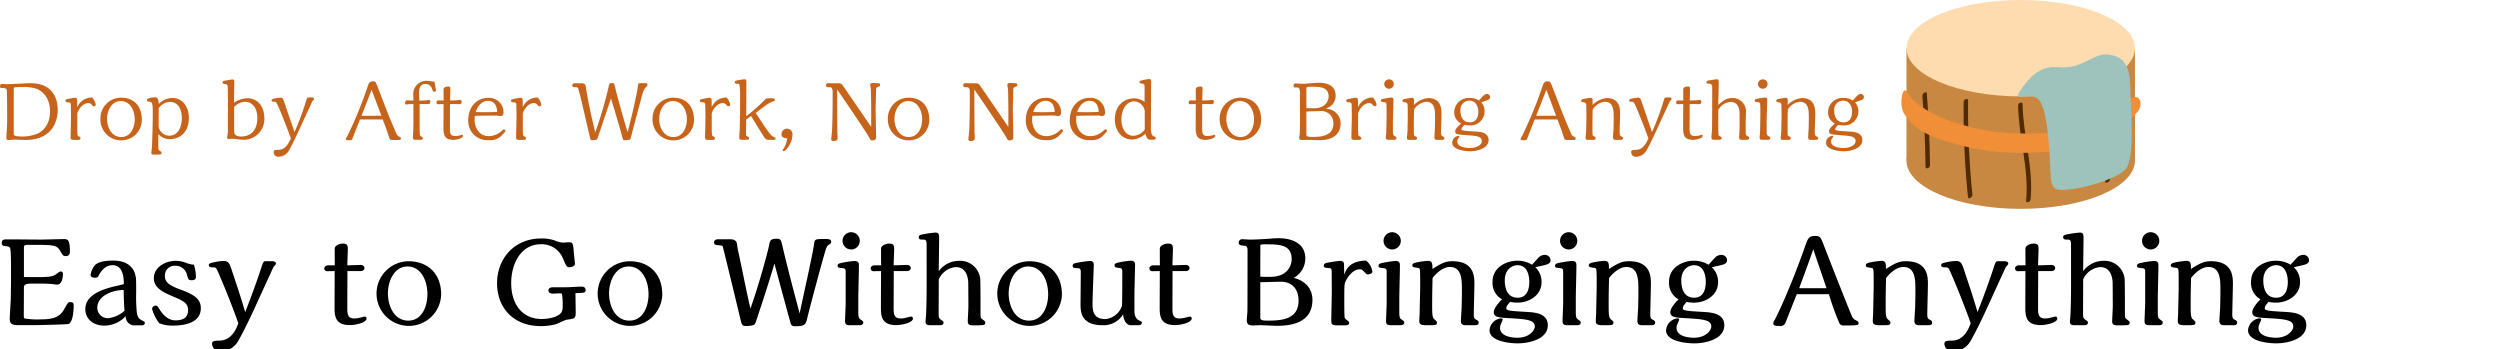
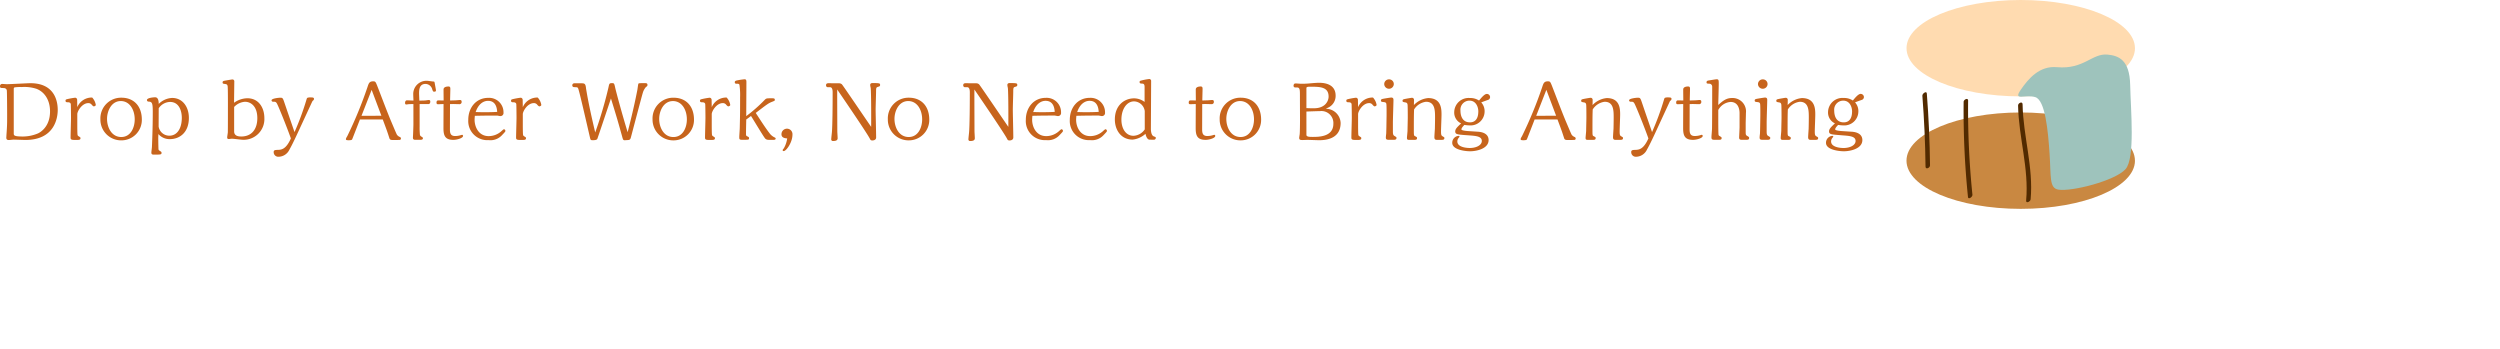
<svg xmlns="http://www.w3.org/2000/svg" width="580" height="81">
  <defs>
    <clipPath id="a">
      <path fill="none" stroke="#707070" d="M-7310-22656h580v81h-580z" data-name="長方形 11014" />
    </clipPath>
    <clipPath id="b">
      <path fill="none" d="M0 0h55.475v48.453H0z" data-name="長方形 4261" />
    </clipPath>
  </defs>
  <g clip-path="url(#a)" data-name="マスクグループ 2124" transform="translate(7310 22656)">
    <g data-name="グループ 36191">
      <path fill="#c7641c" d="M-7308.347-22628.128c0 1.539-.114 2.774-.171 3.724 0 .133-.019.228-.019.342 0 .532.361.551.608.551.152 0 .912-.095 1.083-.095.4 0 2.318.076 2.755.076 6.764 0 7.486-5.13 7.486-6.954 0-2.66-1.178-6.213-6.327-6.213-.779 0-4.617.228-5.491.228-.152 0-.912-.057-1.083-.057a.5.5 0 0 0-.494.57c0 .38.247.38.8.38.494 0 .722.247.779.532.057.247.076 4.959.076 5.586Zm1.539-7.221c0-.209.038-.323.209-.38a9 9 0 0 1 1.634-.076 9.1 9.1 0 0 1 3.4.4c2 .76 3.173 2.736 3.173 5.244 0 3.686-2.375 4.9-2.755 5.092a9.1 9.1 0 0 1-3.534.741c-2.109 0-2.128-.266-2.128-.741Zm14.706 2.47a.49.49 0 0 0-.456-.456 17 17 0 0 0-1.805.323c-.3.076-.437.114-.437.38 0 .342.266.361.57.361.4 0 .57.152.646.38.038.19.057 2.831.057 3.173 0 .741-.1 3.952-.1 4.617 0 .513.19.57 1.235.57.684 0 1.064 0 1.064-.4 0-.209-.076-.228-.4-.437-.247-.152-.266-.247-.285-.38-.057-.3-.057-2.033-.057-2.451v-2.316c0-.684 1.1-2.565 2.565-2.565a.96.96 0 0 1 .817.418c.019.019.3.342.456.342.133 0 .456-.133.456-.342a3.3 3.3 0 0 0-.836-1.71 3.635 3.635 0 0 0-3.458 2.242Zm15.01 4.655c0-3.23-1.919-5.111-4.731-5.111a4.8 4.8 0 0 0-4.883 5 4.81 4.81 0 0 0 4.845 4.9 4.744 4.744 0 0 0 4.769-4.788Zm-1.653-.076c0 1.9-.931 4.085-3.116 4.085-2.3 0-3.306-2.3-3.306-4.2 0-1.824 1.007-4.142 3.192-4.142 2.071.002 3.23 2.035 3.23 4.258Zm5.491 3.4a3.43 3.43 0 0 0 2.627 1.18c2.394 0 4.446-1.615 4.446-4.921 0-2.622-1.5-4.636-3.876-4.636a4.66 4.66 0 0 0-3.116 1.387c-.019-1.254-.4-1.539-.855-1.539-.323 0-1.881.114-1.881.646a.37.37 0 0 0 .4.361c.855 0 .95.494.95 2.413 0 2.679-.076 5.377-.19 8.056 0 .209-.133 1.14-.133 1.33 0 .437.209.494.608.494 1.634 0 1.748-.019 1.748-.418 0-.19-.019-.209-.4-.456-.266-.171-.285-.247-.3-.361-.038-.418-.057-2.47-.057-2.679Zm.076-5.985a3.25 3.25 0 0 1 2.641-1.464c2.09 0 2.717 2.09 2.717 3.686 0 2.413-1.045 4.142-2.888 4.142a2.5 2.5 0 0 1-2.489-2.128Zm17.537-6.23a.43.43 0 0 0-.418-.456c-.152 0-1.786.285-1.938.323-.247.057-.361.152-.361.361 0 .3.133.323.627.38.247.038.494.076.551.57.057.456.057 3.515.057 4.1 0 1.387 0 5.206-.019 6.479 0 .19-.152 1.045-.152 1.216 0 .3.114.4.38.4.114 0 .589-.076.684-.076.418 0 2.185.247 2.546.247a4.806 4.806 0 0 0 5.016-5.054c0-2.337-1.292-4.579-3.933-4.579a5.4 5.4 0 0 0-3.1 1.045Zm-.038 5.928a3.8 3.8 0 0 1 2.508-1.2c1.444 0 2.869 1.121 2.869 3.781 0 2.641-1.349 4.275-3.743 4.275-.665 0-1.634-.133-1.634-1.178Zm11.7-.893c-.38-1.121-.418-1.254-.988-1.254-.266 0-2.033.152-2.033.608a.32.32 0 0 0 .323.323c.532 0 .665 0 .912.4.3.494 2.2 5.168 3.249 8.113-1.121 2.546-2.2 2.622-2.945 2.66-.7.019-1.045.038-1.045.513a1.06 1.06 0 0 0 1.121 1.083 2.83 2.83 0 0 0 2.512-1.615c.779-1.368 1.71-3.4 2.356-4.807l2.945-6.365a1 1 0 0 1 .19-.247.46.46 0 0 0 .228-.4c0-.3-.323-.323-.532-.323a2.6 2.6 0 0 0-.931.057c-.152.057-.19.133-.3.513a63 63 0 0 1-2.755 7.467l-1.655-4.807Zm22.781 3.8c1.026 2.736 1.064 2.869 1.5 4.218.076.266.152.494.589.532.19.019 1.387 0 1.653 0 .114 0 .475 0 .475-.323a.38.38 0 0 0-.228-.361 1.48 1.48 0 0 1-.7-.532c-.114-.152-1.178-2.717-1.387-3.192-.95-2.261-2.318-5.928-3.211-8.208-.342-.836-.4-.988-.912-.988-.912 0-1.045.475-1.349 1.406a95 95 0 0 1-4.655 11.3c-.228.38-.323.551-.323.7 0 .171.057.266.627.266.665 0 .76-.114.817-.209.019-.019 1.5-3.819 1.805-4.617Zm-.319-.869-4.617.019 2.356-6.023Zm7.429 1.881c0 .551-.057 1.957-.076 2.432 0 .057-.038.7-.038.741 0 .38.152.532.551.532h1.064c.4 0 .7-.038.7-.361 0-.171-.038-.19-.4-.418a.7.7 0 0 1-.285-.342 17 17 0 0 1-.076-1.995v-5.17h2.021c.361 0 .456-.3.456-.589 0-.323-.209-.361-.38-.361-.038 0-.741.1-.76.1-.152.019-.912.038-1.406.038 0-.266-.057-1.425-.057-1.672 0-1.007.133-2.2 1.52-2.2a1.676 1.676 0 0 1 1.558 1.349c.133.323.171.456.4.456.437 0 .437-.171.437-.342 0-.1-.19-1.1-.228-1.311-.1-.608-.114-.7-.3-.7-.228 0-1.273-.171-1.5-.171a3.06 3.06 0 0 0-3.24 3.196c0 .285.038 1.178.057 1.387-.247 0-1.292-.057-1.5-.057-.342 0-.456.323-.456.608 0 .19.057.361.3.361.095 0 .494-.076.589-.076.418-.019.57-.019 1.045-.019Zm9.234-4.6 1.5.038a.5.5 0 0 0 .456-.532c0-.323-.133-.437-.4-.437-.152 0-.893.076-1.045.076l-1.235.038c0-.437.057-2.318.057-2.717s-.114-.532-.456-.532-1.121.076-1.121.7v.38c0 .342.019 1.862.019 2.166l-1.216-.019c-.323 0-.437.171-.437.532 0 .285.152.361.361.361.114 0 .893-.038 1.064-.038h.209c0 .893-.019 4.788-.019 5.586 0 1.71.361 2.717 2.3 2.717.817 0 2.242-.4 2.242-.912a.255.255 0 0 0-.209-.266 4 4 0 0 0-.418.114 4.5 4.5 0 0 1-1.2.171c-1.007 0-1.216-.57-1.216-1.539l.019-5.871Zm5.016 2.736c1.672-.038 2.793-.057 5.149-.057.114 0 .608.114.7.114a.708.708 0 0 0 .8-.8 3.34 3.34 0 0 0-3.553-3.42c-2.774 0-4.617 2.242-4.617 5.092a4.422 4.422 0 0 0 4.712 4.712 3.61 3.61 0 0 0 3.059-1.1c.817-.855.836-.893.836-1.045a.374.374 0 0 0-.323-.38c-.152 0-.646.513-.76.589a4.4 4.4 0 0 1-2.812 1.007c-2.261 0-3.249-2.09-3.249-3.8.001-.193.02-.421.058-.915Zm5.187-.912c-.931.057-1.843.076-3.23.076-.57 0-1.52-.038-1.767-.038.874-2.546 2.508-2.6 2.869-2.6 1.919-.006 2.071 1.875 2.128 2.557Zm5.909-2.831a.49.49 0 0 0-.456-.456 17 17 0 0 0-1.805.323c-.3.076-.437.114-.437.38 0 .342.266.361.57.361.4 0 .57.152.646.38.038.19.057 2.831.057 3.173 0 .741-.1 3.952-.1 4.617 0 .513.19.57 1.235.57.684 0 1.064 0 1.064-.4 0-.209-.076-.228-.4-.437-.247-.152-.266-.247-.285-.38-.057-.3-.057-2.033-.057-2.451v-2.32c0-.684 1.1-2.565 2.565-2.565a.96.96 0 0 1 .817.418c.019.019.3.342.456.342.133 0 .456-.133.456-.342a3.3 3.3 0 0 0-.836-1.71 3.635 3.635 0 0 0-3.458 2.242Zm14.706-2.565a5 5 0 0 0-.076-.551c-.114-.551-.342-.684-.874-.684h-1.767a.45.45 0 0 0-.475.456c0 .418.342.437.513.437l.418.019c.38.019.418.171.608.855.418 1.52 1.5 6.232 1.919 8.037l.627 2.717c.152.627.152.684.684.684.3 0 .855-.019 1.026-.285.038-.038 2.2-6.5 3.173-9.4 1.33 4.332 1.482 4.807 2.6 8.835.19.722.247.874.627.855l.627-.038c.456-.019.646-.095.779-.646.133-.494 2.584-9.8 2.755-10.3a3.5 3.5 0 0 1 .722-1.349c.285-.209.361-.247.361-.513 0-.38-.266-.4-.589-.4-1.292 0-1.444 0-1.52.152-.057.1-.19 1.178-.228 1.387-.817 4.237-1.881 8.36-2.261 9.842-1.368-4.484-2.641-9.234-2.869-10.241-.228-1.026-.247-1.14-.7-1.14-.665 0-.684.057-.874.969a96 96 0 0 1-3.078 10.469c-.684-2.85-1.463-6.327-1.919-8.968Zm25.042 7.22c0-3.23-1.919-5.111-4.731-5.111a4.8 4.8 0 0 0-4.883 5 4.81 4.81 0 0 0 4.845 4.9 4.744 4.744 0 0 0 4.769-4.792Zm-1.653-.076c0 1.9-.931 4.085-3.116 4.085-2.3 0-3.306-2.3-3.306-4.2 0-1.824 1.007-4.142 3.192-4.142 2.071-.002 3.23 2.031 3.23 4.254Zm5.738-4.579a.49.49 0 0 0-.456-.456 17 17 0 0 0-1.805.323c-.3.076-.437.114-.437.38 0 .342.266.361.57.361.4 0 .57.152.646.38.038.19.057 2.831.057 3.173 0 .741-.1 3.952-.1 4.617 0 .513.19.57 1.235.57.684 0 1.064 0 1.064-.4 0-.209-.076-.228-.4-.437-.247-.152-.266-.247-.285-.38-.057-.3-.057-2.033-.057-2.451v-2.32c0-.684 1.1-2.565 2.565-2.565a.96.96 0 0 1 .817.418c.019.019.3.342.456.342.133 0 .456-.133.456-.342a3.3 3.3 0 0 0-.836-1.71 3.635 3.635 0 0 0-3.458 2.242Zm14.25 9.326c.4 0 .608-.057.608-.323 0-.133-.019-.133-.494-.38a3.1 3.1 0 0 1-.95-.874c-1.007-1.311-2.147-3.1-3.173-4.674 2.641-2.014 2.945-2.261 3.838-2.6.532-.209.589-.247.589-.418 0-.38-.209-.38-.817-.38-1.064 0-1.178 0-1.539.38a36 36 0 0 1-4.275 3.762c0-1.235.038-6.65.038-7.752 0-.494 0-.8-.437-.8a16 16 0 0 0-1.843.285c-.228.057-.418.152-.418.4a.316.316 0 0 0 .361.342c.4 0 .589 0 .722.228a17 17 0 0 1 .152 2.945c0 3.325 0 3.686-.076 7.03 0 .342-.114 1.843-.114 2.147 0 .494 0 .665.665.665 1.52 0 1.6 0 1.6-.361 0-.247-.057-.266-.437-.456-.266-.133-.266-.247-.266-.627 0-.779.038-2.432.057-3.268.608-.437.76-.551 1.1-.817.532.817 2.926 4.845 3.287 5.225.3.323.665.323 1.178.323Zm3.287-.342a6.2 6.2 0 0 1-.76 2.261c-.038.076-.3.361-.3.437 0 .057.057.247.228.247.646 0 2.052-2.071 2.052-3.781a1.277 1.277 0 1 0-2.546-.133c-.004.684.528.931 1.326.969m9.956-11.875c.589 0 .589.931.589 1.216 0 3.021-.038 7.79-.171 9.234-.019.247-.152 1.368-.152 1.615a.373.373 0 0 0 .4.418c.76 0 1.083-.209 1.083-.646 0-.266-.076-1.406-.076-1.634 0-1.539-.038-8.284-.019-9.671.133.209 6.8 9.918 7.562 11.4.133.266.209.418.57.418.437 0 .893-.171.893-.7 0-1.026-.114-5.548-.114-6.479 0-.665.1-3.572.1-4.161 0-.836.057-.988.4-1.083.418-.133.532-.152.532-.437 0-.38 0-.456-1.767-.456-.456 0-.532.285-.532.456a3.6 3.6 0 0 0 .114.646c.019.038.152 1.6.114 9.063-1.083-1.558-6.5-9.557-6.783-9.861a.96.96 0 0 0-.646-.247c-.133 0-2.242-.019-2.432-.019-.209 0-.608 0-.608.475a.424.424 0 0 0 .437.456Zm23.009 7.543c0-3.23-1.919-5.111-4.731-5.111a4.8 4.8 0 0 0-4.883 5 4.81 4.81 0 0 0 4.845 4.9 4.744 4.744 0 0 0 4.769-4.789m-1.653-.076c0 1.9-.931 4.085-3.116 4.085-2.3 0-3.306-2.3-3.306-4.2 0-1.824 1.007-4.142 3.192-4.142 2.071.001 3.23 2.034 3.23 4.257m10.469-7.467c.589 0 .589.931.589 1.216 0 3.021-.038 7.79-.171 9.234-.019.247-.152 1.368-.152 1.615a.373.373 0 0 0 .4.418c.76 0 1.083-.209 1.083-.646 0-.266-.076-1.406-.076-1.634 0-1.539-.038-8.284-.019-9.671.133.209 6.8 9.918 7.562 11.4.133.266.209.418.57.418.437 0 .893-.171.893-.7 0-1.026-.114-5.548-.114-6.479 0-.665.1-3.572.1-4.161 0-.836.057-.988.4-1.083.418-.133.532-.152.532-.437 0-.38 0-.456-1.767-.456-.456 0-.532.285-.532.456a3.6 3.6 0 0 0 .114.646c.019.038.152 1.6.114 9.063-1.083-1.558-6.5-9.557-6.783-9.861a.96.96 0 0 0-.646-.247c-.133 0-2.242-.019-2.432-.019-.209 0-.608 0-.608.475a.424.424 0 0 0 .437.456Zm15.105 6.631c1.672-.038 2.793-.057 5.149-.057.114 0 .608.114.7.114a.708.708 0 0 0 .8-.8 3.34 3.34 0 0 0-3.553-3.42c-2.774 0-4.617 2.242-4.617 5.092a4.422 4.422 0 0 0 4.712 4.712 3.61 3.61 0 0 0 3.059-1.1c.817-.855.836-.893.836-1.045a.374.374 0 0 0-.323-.38c-.152 0-.646.513-.76.589a4.4 4.4 0 0 1-2.812 1.007c-2.261 0-3.249-2.09-3.249-3.8.001-.19.017-.418.058-.912m5.187-.912c-.931.057-1.843.076-3.23.076-.57 0-1.52-.038-1.767-.038.874-2.546 2.508-2.6 2.869-2.6 1.919-.003 2.071 1.878 2.128 2.56Zm5.016.912c1.672-.038 2.793-.057 5.149-.057.114 0 .608.114.7.114a.708.708 0 0 0 .8-.8 3.34 3.34 0 0 0-3.553-3.42c-2.774 0-4.617 2.242-4.617 5.092a4.422 4.422 0 0 0 4.712 4.712 3.61 3.61 0 0 0 3.059-1.1c.817-.855.836-.893.836-1.045a.374.374 0 0 0-.323-.38c-.152 0-.646.513-.76.589a4.4 4.4 0 0 1-2.812 1.007c-2.261 0-3.249-2.09-3.249-3.8.001-.19.02-.418.058-.912m5.187-.912c-.931.057-1.843.076-3.23.076-.57 0-1.52-.038-1.767-.038.874-2.546 2.508-2.6 2.869-2.6 1.919-.003 2.071 1.878 2.128 2.56Zm12.825 6.46a.42.42 0 0 0 .418-.4c0-.209-.076-.228-.475-.38-.589-.228-.665-1.273-.665-1.729l.057-11.115a.433.433 0 0 0-.456-.456 12.4 12.4 0 0 0-2.071.418.27.27 0 0 0-.152.266c0 .342.19.361.589.38.285.019.57.076.57.76v3.494a4.1 4.1 0 0 0-2.413-.836c-2.318 0-4.484 1.653-4.484 4.9 0 2.413 1.406 4.674 4.142 4.674a5.25 5.25 0 0 0 2.964-1.349c.114.551.4 1.368.969 1.368Zm-2.147-2.394a3.3 3.3 0 0 1-2.622 1.482c-1.767 0-2.793-1.672-2.793-3.743 0-2.489 1.273-4.237 2.926-4.237a2.58 2.58 0 0 1 2.489 2.261Zm14.079-5.89 1.5.038a.5.5 0 0 0 .456-.532c0-.323-.133-.437-.4-.437-.152 0-.893.076-1.045.076l-1.235.038c0-.437.057-2.318.057-2.717s-.114-.532-.456-.532-1.121.076-1.121.7v.38c0 .342.019 1.862.019 2.166l-1.216-.019c-.323 0-.437.171-.437.532 0 .285.152.361.361.361.114 0 .893-.038 1.064-.038h.209c0 .893-.019 4.788-.019 5.586 0 1.71.361 2.717 2.3 2.717.817 0 2.242-.4 2.242-.912a.255.255 0 0 0-.209-.266 4 4 0 0 0-.418.114 4.5 4.5 0 0 1-1.2.171c-1.007 0-1.216-.57-1.216-1.539l.019-5.871Zm12.92 3.648c0-3.23-1.919-5.111-4.731-5.111a4.8 4.8 0 0 0-4.883 5 4.81 4.81 0 0 0 4.845 4.9 4.744 4.744 0 0 0 4.769-4.789m-1.653-.076c0 1.9-.931 4.085-3.116 4.085-2.3 0-3.306-2.3-3.306-4.2 0-1.824 1.007-4.142 3.192-4.142 2.075.001 3.23 2.034 3.23 4.257m9.956-7.41c.7 0 .7.532.7 1.938 0 .836.019 4.826.019 5.738 0 .494-.019 2.717-.076 3.211-.019.076-.114.741-.114.779 0 .456.228.532.76.532.171 0 .988-.038 1.178-.038.361 0 2.2.076 2.622.076 1.007 0 5.054 0 5.054-4.009a3.44 3.44 0 0 0-3.439-3.287c.076-.057.589-.285.7-.342a2.99 2.99 0 0 0 1.577-2.7c0-1.995-1.444-2.983-3.857-2.983-.532 0-1.425.076-1.881.114a20 20 0 0 1-2.2.114c-.209 0-1.159-.076-1.368-.076-.342 0-.456.285-.456.551a.375.375 0 0 0 .342.38Zm3.23 4.826c-.209 0-.608-.019-1.026-.038v-4.56c0-.247 0-.4.855-.4 2.242 0 4.294 0 4.294 2.3 0 .893-.665 2.7-3.4 2.7Zm-1.026.76c.969-.038 2.755-.1 3.173-.1a2.775 2.775 0 0 1 3.078 2.945c0 3.04-3.4 3.04-4.807 3.04-.665 0-1.444 0-1.444-.475Zm11.951-2.755a.49.49 0 0 0-.456-.456 17 17 0 0 0-1.8.323c-.3.076-.437.114-.437.38 0 .342.266.361.57.361.4 0 .57.152.646.38.038.19.057 2.831.057 3.173 0 .741-.1 3.952-.1 4.617 0 .513.19.57 1.235.57.684 0 1.064 0 1.064-.4 0-.209-.076-.228-.4-.437-.247-.152-.266-.247-.285-.38-.057-.3-.057-2.033-.057-2.451v-2.317c0-.684 1.1-2.565 2.565-2.565a.96.96 0 0 1 .817.418c.019.019.3.342.456.342.133 0 .456-.133.456-.342a3.3 3.3 0 0 0-.836-1.71 3.635 3.635 0 0 0-3.461 2.242Zm8.322-3.61a1.08 1.08 0 0 0-1.1-1.1 1.1 1.1 0 0 0-1.121 1.1 1.112 1.112 0 0 0 2.223 0Zm-1.71 9.519c0 .285-.038 1.938-.057 2.052s-.076.627-.076.817c0 .437.19.532.684.532h1.159c.285 0 .627-.038.627-.437 0-.171-.076-.209-.437-.437-.228-.133-.4-.228-.4-1.064v-2.033c0-.836.133-4.636.133-5.244 0-.209 0-.589-.513-.589-.19 0-1.463.209-1.938.3-.228.057-.456.1-.456.38 0 .3.171.323.551.361.323.038.627.057.7.418.076.285.057 2.337.057 2.717Zm6.4-5.89a.467.467 0 0 0-.475-.456c-.152 0-1.425.228-1.672.285-.38.076-.513.152-.513.4 0 .285.133.3.7.4.361.057.456.3.475.646.019.3.038 1.216.038 2.812 0 .494-.057 2.641-.057 3.078 0 .266-.133 1.444-.133 1.672 0 .361.1.475.532.475h.988c.475 0 .817 0 .817-.4 0-.209-.038-.247-.456-.456-.285-.133-.285-.228-.285-1.6 0-2.964.019-3.648.057-4.6a3.82 3.82 0 0 1 2.774-1.786c2.09 0 2.09 2.052 2.09 3.686 0 .836-.019 1.805-.038 2.6-.019.3-.114 1.653-.114 1.919 0 .437.152.627.532.627h1.121c.342 0 .665 0 .665-.418 0-.171-.057-.19-.437-.418-.266-.152-.342-.342-.342-1.121 0-.608.114-3.287.114-3.838 0-1.311 0-3.895-3.1-3.895a5.2 5.2 0 0 0-3.306 1.615Zm13.053 8.284c1.387.114 2.679.228 2.679 1.273 0 1.007-1.311 1.634-2.793 1.634-.912 0-2.888-.228-2.888-1.52a1.28 1.28 0 0 1 .3-.817c.038-.057.209-.247.209-.3 0-.114-.1-.171-.266-.171a1.6 1.6 0 0 0-1.425 1.615c0 1.71 3.325 1.957 4.123 1.957 1.52 0 4.313-.589 4.313-2.6 0-1.159-.912-1.843-2.489-1.938l-2.318-.152c-.285-.019-1.5-.114-1.5-.38 0-.342.4-.741.684-1.045a9 9 0 0 0 1.254.114 3.256 3.256 0 0 0 3.439-3.135 3.02 3.02 0 0 0-.779-2.2c.266-.114 1.1-.418 1.539-.57a.69.69 0 0 0 .513-.7.755.755 0 0 0-.76-.7c-.532 0-1.273.893-1.8 1.539a3.67 3.67 0 0 0-2.147-.589 3.33 3.33 0 0 0-3.61 3.23 2.75 2.75 0 0 0 1.6 2.66c-.912.855-1.368 1.292-1.368 1.862 0 .684.57.7 2.109.836Zm1.862-5.529c0 .836-.209 2.489-1.938 2.489-1.824 0-2.2-1.634-2.2-2.7a2.1 2.1 0 0 1 2.09-2.337c1.462.003 2.055 1.389 2.055 2.548Zm18.373 1.824c1.026 2.736 1.064 2.869 1.5 4.218.076.266.152.494.589.532.19.019 1.387 0 1.653 0 .114 0 .475 0 .475-.323a.38.38 0 0 0-.228-.361 1.48 1.48 0 0 1-.7-.532c-.114-.152-1.178-2.717-1.387-3.192-.95-2.261-2.318-5.928-3.211-8.208-.342-.836-.4-.988-.912-.988-.912 0-1.045.475-1.349 1.406a95 95 0 0 1-4.655 11.3c-.228.38-.323.551-.323.7 0 .171.057.266.627.266.665 0 .76-.114.817-.209.019-.019 1.5-3.819 1.8-4.617Zm-.323-.874-4.617.019 2.356-6.023Zm8.477-3.705a.467.467 0 0 0-.475-.456c-.152 0-1.425.228-1.672.285-.38.076-.513.152-.513.4 0 .285.133.3.7.4.361.057.456.3.475.646.019.3.038 1.216.038 2.812 0 .494-.057 2.641-.057 3.078 0 .266-.133 1.444-.133 1.672 0 .361.1.475.532.475h.988c.475 0 .817 0 .817-.4 0-.209-.038-.247-.456-.456-.285-.133-.285-.228-.285-1.6 0-2.964.019-3.648.057-4.6a3.82 3.82 0 0 1 2.774-1.786c2.09 0 2.09 2.052 2.09 3.686 0 .836-.019 1.805-.038 2.6-.019.3-.114 1.653-.114 1.919 0 .437.152.627.532.627h1.12c.342 0 .665 0 .665-.418 0-.171-.057-.19-.437-.418-.266-.152-.342-.342-.342-1.121 0-.608.114-3.287.114-3.838 0-1.311 0-3.895-3.1-3.895a5.2 5.2 0 0 0-3.3 1.623Zm11.476.779c-.38-1.121-.418-1.254-.988-1.254-.266 0-2.033.152-2.033.608a.32.32 0 0 0 .323.323c.532 0 .665 0 .912.4.3.494 2.2 5.168 3.249 8.113-1.121 2.546-2.2 2.622-2.945 2.66-.7.019-1.045.038-1.045.513a1.06 1.06 0 0 0 1.121 1.083 2.83 2.83 0 0 0 2.51-1.615c.779-1.368 1.71-3.4 2.356-4.807l2.944-6.366a1 1 0 0 1 .19-.247.46.46 0 0 0 .228-.4c0-.3-.323-.323-.532-.323a2.6 2.6 0 0 0-.931.057c-.152.057-.19.133-.3.513a63 63 0 0 1-2.755 7.467l-1.653-4.807Zm11.78.209 1.5.038a.5.5 0 0 0 .456-.532c0-.323-.133-.437-.4-.437-.152 0-.893.076-1.045.076l-1.235.038c0-.437.057-2.318.057-2.717s-.114-.532-.456-.532-1.121.076-1.121.7v.38c0 .342.019 1.862.019 2.166l-1.216-.019c-.323 0-.437.171-.437.532 0 .285.152.361.361.361.114 0 .893-.038 1.064-.038h.209c0 .893-.019 4.788-.019 5.586 0 1.71.361 2.717 2.3 2.717.817 0 2.242-.4 2.242-.912a.255.255 0 0 0-.209-.266 4 4 0 0 0-.418.114 4.5 4.5 0 0 1-1.2.171c-1.007 0-1.216-.57-1.216-1.539l.019-5.871Zm6.061 8.3c.361 0 .608-.057.608-.38 0-.209-.019-.209-.437-.475-.152-.076-.285-.19-.285-.342-.057-.532-.057-3.173-.057-3.268v-2.448a3.53 3.53 0 0 1 2.869-1.865c1.691 0 2.071 1.577 2.071 2.584v3.249c0 .38-.1 2.28-.1 2.432 0 .418.247.513.532.513h1.235c.475 0 .551-.19.551-.418 0-.209-.038-.228-.418-.456-.38-.209-.38-.4-.38-1.007v-1.897c0-.38.057-2.09.057-2.432a3.11 3.11 0 0 0-3.249-3.477c-1.292 0-2.09.627-3.173 1.615.019-.76.114-4.161.114-4.864 0-.855 0-1.1-.475-1.1-.285 0-1.52.228-1.919.285-.114.019-.437.076-.437.4s.133.323.684.342a.666.666 0 0 1 .627.7c0 3.23 0 6.46-.038 9.671 0 .323-.133 1.748-.133 2.033 0 .475.133.608.684.608Zm11.263-12.917a1.08 1.08 0 0 0-1.1-1.1 1.1 1.1 0 0 0-1.121 1.1 1.112 1.112 0 0 0 2.223 0Zm-1.71 9.519c0 .285-.038 1.938-.057 2.052s-.076.627-.076.817c0 .437.19.532.684.532h1.159c.285 0 .627-.038.627-.437 0-.171-.076-.209-.437-.437-.228-.133-.4-.228-.4-1.064v-2.033c0-.836.133-4.636.133-5.244 0-.209 0-.589-.513-.589-.19 0-1.463.209-1.938.3-.228.057-.456.1-.456.38 0 .3.171.323.551.361.323.038.627.057.7.418.076.285.057 2.337.057 2.717Zm6.4-5.89a.467.467 0 0 0-.475-.456c-.152 0-1.425.228-1.672.285-.38.076-.513.152-.513.4 0 .285.133.3.7.4.361.057.456.3.475.646.019.3.038 1.216.038 2.812 0 .494-.057 2.641-.057 3.078 0 .266-.133 1.444-.133 1.672 0 .361.1.475.532.475h.988c.475 0 .817 0 .817-.4 0-.209-.038-.247-.456-.456-.285-.133-.285-.228-.285-1.6 0-2.964.019-3.648.057-4.6a3.82 3.82 0 0 1 2.774-1.786c2.09 0 2.09 2.052 2.09 3.686 0 .836-.019 1.805-.038 2.6-.019.3-.114 1.653-.114 1.919 0 .437.152.627.532.627h1.121c.342 0 .665 0 .665-.418 0-.171-.057-.19-.437-.418-.266-.152-.342-.342-.342-1.121 0-.608.114-3.287.114-3.838 0-1.311 0-3.895-3.1-3.895a5.2 5.2 0 0 0-3.306 1.615Zm13.053 8.284c1.387.114 2.679.228 2.679 1.273 0 1.007-1.311 1.634-2.793 1.634-.912 0-2.888-.228-2.888-1.52a1.28 1.28 0 0 1 .3-.817c.038-.057.209-.247.209-.3 0-.114-.1-.171-.266-.171a1.6 1.6 0 0 0-1.425 1.615c0 1.71 3.325 1.957 4.123 1.957 1.52 0 4.313-.589 4.313-2.6 0-1.159-.912-1.843-2.489-1.938l-2.318-.152c-.285-.019-1.5-.114-1.5-.38 0-.342.4-.741.684-1.045a9 9 0 0 0 1.254.114 3.256 3.256 0 0 0 3.439-3.135 3.02 3.02 0 0 0-.765-2.209c.266-.114 1.1-.418 1.539-.57a.69.69 0 0 0 .513-.7.755.755 0 0 0-.76-.7c-.532 0-1.273.893-1.8 1.539a3.67 3.67 0 0 0-2.147-.589 3.33 3.33 0 0 0-3.61 3.23 2.75 2.75 0 0 0 1.6 2.66c-.912.855-1.368 1.292-1.368 1.862 0 .684.57.7 2.109.836Zm1.862-5.529c0 .836-.209 2.489-1.938 2.489-1.824 0-2.2-1.634-2.2-2.7a2.1 2.1 0 0 1 2.093-2.334c1.463 0 2.052 1.386 2.052 2.545Z" data-name="パス 25556" />
-       <path d="M-7304.45-22598.587c0-.609.406-.609 1.16-.609 5.858 0 6.409 0 7.25 1.392.609 1.044.7 1.218 1.3 1.218a.876.876 0 0 0 .957-.928c0-3.016-.522-3.016-1.508-3.016-.812 0-4.408.116-5.162.116-1.334 0-8.12-.087-8.439-.029a.707.707 0 0 0-.7.783c0 .638.2.667 1.247.812.551.058.7.261.754.7.145.9.145 3.683.145 4.553v3.306c0 .058-.058 3.567-.058 3.8-.029.7-.232 3.8-.232 4.437 0 .551 0 1.479 1.682 1.479h4.243c.609 0 7.4-.145 7.714-.261 1.189-.464 1.189-4.118 1.189-4.234 0-.348 0-.841-.725-.841-.58 0-.58.029-1.479 1.653-1.073 1.972-2.871 2.349-5.423 2.349a17.6 17.6 0 0 1-3.712-.2c-.232-.145-.232-.377-.232-.725l.029-6.554c0-.812 1.16-.812 1.769-.812h1.972a26 26 0 0 1 3.016.116c.145.029.783.116.9.116 1.363 0 1.392-2.175 1.392-2.436 0-.2 0-.609-.493-.609-.261 0-.348.087-.638.29-1.363 1.044-1.479 1.044-7.917.986Zm27.318 18.067c.319 0 .725-.116.725-.551 0-.261-.029-.261-.87-.725-.319-.174-.783-.435-.986-1.74a37 37 0 0 1-.145-4.611c0-2.929 0-3.248-.2-4.089-.261-1.044-1.218-3.306-5.1-3.306-.667 0-3.277 0-4.234 1.044a4.5 4.5 0 0 0-1.044 2.291c0 .522.609.638 1.044.638a.8.8 0 0 0 .754-.348c1.276-2.552 2.813-2.552 3.335-2.552 2.581 0 2.581 3.451 2.581 4.379-.232.087-1.885.464-2.262.551-3.741.9-6.67 2.378-6.67 5.278 0 2.291 1.885 3.8 4.321 3.8a6.7 6.7 0 0 0 5.046-2.2 2.063 2.063 0 0 0 1.769 2.146Zm-3.973-3.393a6.7 6.7 0 0 1-3.886 1.74 2.444 2.444 0 0 1-2.436-2.407c0-2.929 3.741-4.147 6.119-4.147.029 2.059.058 3.278.203 4.814m16.1-10.672a6.6 6.6 0 0 1-1.856-.435 6.3 6.3 0 0 0-2.349-.464c-2.581 0-5.1 1.566-5.1 4.031 0 2.146 1.885 3.161 4.524 4.263 2.349.986 3.422 1.566 3.422 3.1 0 1.624-.957 2.407-2.9 2.407-.841 0-2.32-.2-3.886-2.813-.232-.377-.406-.609-.7-.609a.856.856 0 0 0-.87.783 10 10 0 0 0 1.653 3.306 8.2 8.2 0 0 0 3.335.551c2 0 6.322-.406 6.322-4.031 0-1.769-.957-2.987-4.64-4.292-3.074-1.1-3.683-1.972-3.683-3.1a2.25 2.25 0 0 1 2.373-2.461 2.72 2.72 0 0 1 2.755 2.175c.261.957.348 1.189 1.073 1.189.609 0 .986-.2.986-.754a10.2 10.2 0 0 0-.464-2.846Zm8.671.957c-.435-1.276-.7-1.827-1.8-1.827a11.8 11.8 0 0 0-2.436.348c-.725.174-.986.261-.986.609 0 .377.348.522.638.522.9 0 .928 0 1.218.464.261.464 3.074 7.018 4.988 12.5-.667 1.972-1.914 3.973-4.292 4.031-1.189.029-1.8.029-1.8.754a1.8 1.8 0 0 0 2 1.711 4.63 4.63 0 0 0 4.118-2.465c.551-.957 1.943-3.567 3.654-7.308l4.466-9.744a6 6 0 0 1 .406-.464.57.57 0 0 0 .174-.377c0-.377-.493-.522-.783-.522h-1.711c-.348 0-.522.406-.667.812a189 189 0 0 1-3.973 10.991c-.87-3.016-1.8-5.8-2.233-7.1Zm29.957.522c.348 0 .928-.145.928-.7 0-.464-.406-.725-.9-.725s-2.639.087-3.074.087c0-.58.116-3.132.116-3.654 0-.754 0-1.392-1.1-1.392-.957 0-1.943.522-1.943 1.16 0 1.334 0 2.639.029 3.886h-1.543c-.406 0-.9.232-.9.725a.636.636 0 0 0 .609.638c.029 0 1.653-.029 1.8-.029 0 1.363-.029 7.366-.029 8.584 0 2.175.377 3.944 3.567 3.944 1.363 0 3.857-.58 3.857-1.508 0-.464-.348-.464-.522-.464-.029 0-.87.232-1.044.261a5.2 5.2 0 0 1-1.305.174c-1.595 0-1.595-1.189-1.595-2.523 0-1.363.029-7.25.029-8.468Zm18.729 5.457c0-5.046-3.277-7.743-7.569-7.743a7.5 7.5 0 1 0 7.569 7.743m-3.19-.116c0 2.871-1.276 6.148-4.437 6.148-3.335 0-4.727-3.48-4.727-6.322 0-2.755 1.392-6.235 4.553-6.235 2.987-.005 4.582 3.04 4.611 6.404Zm29.174-1.595c-.232 0-1.1.029-1.1.754 0 .609.667.725 1.044.725.232 0 1.392-.058 1.45-.058.58 0 .638 0 .667.29a15 15 0 0 1 .145 2.61 3.3 3.3 0 0 1-.2 1.334c-.58 1.276-3.132 1.711-4.669 1.711-4.7 0-7.076-3.683-7.076-8.294 0-4.727 2.378-9.048 6.873-9.048a5.31 5.31 0 0 1 5.162 3.364c.754 1.769.841 1.972 1.508 1.972.493 0 1.247-.319 1.247-.725 0-.232-.232-2.378-.261-2.726-.174-2.117-.2-2.349-1.218-2.349-.2 0-1.015.087-1.189.087a4.5 4.5 0 0 1-1.624-.348 8.9 8.9 0 0 0-3.567-.609c-6.177 0-10.208 4.611-10.208 10.411 0 5.394 3.509 9.918 10.208 9.918a13.4 13.4 0 0 0 3.422-.435c.406-.116 2.117-.986 2.494-1.044a13 13 0 0 0 1.6-.29c.522-.29.522-.87.522-1.363 0-.725-.058-3.886-.058-4.524 2.117-.058 2.349-.058 2.349-.754 0-.087 0-.754-.928-.754-.551 0-2.958.145-3.451.145Zm25.317 1.711c0-5.046-3.277-7.743-7.569-7.743a7.5 7.5 0 1 0 7.569 7.743m-3.19-.116c0 2.871-1.276 6.148-4.437 6.148-3.335 0-4.727-3.48-4.727-6.322 0-2.755 1.392-6.235 4.553-6.235 2.987-.005 4.582 3.04 4.611 6.404Zm20.938-9.338a19 19 0 0 1-.406-2.233c-.116-1.015-.957-1.16-1.682-1.16h-2.755c-.406 0-.9.232-.9.7 0 .609.348.638 1.421.725.464.029.551.145.609.319.174.551 2.813 11.484 3.219 13.166l.7 2.929c.493 2.059.493 2.291 1.508 2.291a5.4 5.4 0 0 0 1.8-.261c.29-.2.348-.406.957-2.262l1.213-3.66c.116-.377 1.508-4.611 2.581-8.294.058.2 3.161 11.774 3.741 13.775a.89.89 0 0 0 1.015.754c2.262 0 2.494-.319 2.871-1.914.609-2.581 4.06-15.457 4.408-16.24.261-.522.319-.58.638-.783.29-.174.493-.348.493-.667 0-.638-.841-.638-1.276-.638-2.436 0-2.552 0-2.7 1.218-.348 2.581-2.9 13.775-3.335 16.066-1.448-5.426-2.868-10.82-4.148-16.272-.232-.928-.464-1.073-1.218-1.073-1.421 0-1.537.464-1.74 1.595-.261 1.305-2.175 8.584-4.321 14.616-.928-4.118-1.305-6.061-2-9.4Zm28.072-3.021a2 2 0 1 0-4 0 2 2 0 1 0 4 0m-.348 13.456c0-1.218.145-6.583.145-7.656 0-.551 0-1.131-1.044-1.131a23 23 0 0 0-3.19.493c-.261.058-.725.174-.725.609s.174.464 1.247.58c.638.058.638.377.638 1.015v6.96c0 .7-.145 3.712-.145 4.321 0 .667.261.928 1.131.928h2.146c.493 0 .957-.087.957-.7 0-.174-.232-.348-.638-.638-.319-.2-.522-.377-.522-1.653Zm11.248-6.438c.348 0 .928-.145.928-.7 0-.464-.406-.725-.9-.725s-2.639.087-3.074.087c0-.58.116-3.132.116-3.654 0-.754 0-1.392-1.1-1.392-.957 0-1.943.522-1.943 1.16 0 1.334 0 2.639.029 3.886h-1.537c-.406 0-.9.232-.9.725a.636.636 0 0 0 .609.638c.029 0 1.653-.029 1.8-.029 0 1.363-.029 7.366-.029 8.584 0 2.175.377 3.944 3.567 3.944 1.363 0 3.857-.58 3.857-1.508 0-.464-.348-.464-.522-.464-.029 0-.87.232-1.044.261a5.2 5.2 0 0 1-1.305.174c-1.6 0-1.6-1.189-1.6-2.523 0-1.363.029-7.25.029-8.468Zm4.611 2.581c0 2.233-.029 5.452-.145 7.656 0 .232-.116 1.247-.116 1.479 0 .783.522.841 1.247.841h2c.348 0 .928-.029.928-.609 0-.261-.029-.261-.667-.725-.435-.319-.435-.435-.464-1.363 0-.087.029-7.25.029-7.946a4.77 4.77 0 0 1 3.944-2.842c2.233 0 2.9 2.03 2.9 3.915l.029 5.1c0 .551-.145 3.045-.145 3.538 0 .841.464.957 1.189.957a21 21 0 0 0 2.32-.058c.2-.029.551-.087.551-.551 0-.29-.087-.348-.7-.812-.348-.232-.406-.29-.406-1.45v-2.9c0-1.8-.029-4.669-.058-4.959a4.687 4.687 0 0 0-5.017-4.234 5.83 5.83 0 0 0-4.611 2.407c0-1.189.087-6.5.087-7.569 0-.87 0-1.392-.87-1.392a24.5 24.5 0 0 0-3.161.464c-.29.058-.7.174-.7.58 0 .58.493.58.812.58.725 0 1.015 0 1.015 1.189Zm31.382 2.876c0-5.046-3.277-7.743-7.569-7.743a7.5 7.5 0 1 0 7.569 7.743m-3.19-.116c0 2.871-1.276 6.148-4.437 6.148-3.335 0-4.727-3.48-4.727-6.322 0-2.755 1.392-6.235 4.553-6.235 2.987-.005 4.582 3.04 4.608 6.404Zm20.938 7.216c.406 0 .812-.174.812-.609 0-.2-.145-.261-.638-.493-1.1-.522-1.1-1.74-1.1-2.552v-3.422c0-1.073.145-5.858.145-6.844 0-.435 0-1.044-.986-1.044a20 20 0 0 0-3.074.464c-.464.116-.7.29-.7.609 0 .493.464.551 1.189.609.609.058.609.464.609.957 0 .783 0 7.685-.087 7.888a4.56 4.56 0 0 1-3.828 3.016c-2.987 0-2.987-2.233-2.987-3.712 0-1.392.29-8.41.29-8.787s0-.986-.9-.986a29 29 0 0 0-3.509.522c-.2.087-.493.261-.493.551 0 .551.232.551 1.247.609.551.029.638.377.638.957 0 1.189-.058 6.293-.058 7.366 0 1.624 0 4.9 5.1 4.9a5.34 5.34 0 0 0 4.785-2.523c.087 1.537.9 2.523 1.74 2.523Zm10.933-12.557c.348 0 .928-.145.928-.7 0-.464-.406-.725-.9-.725s-2.639.087-3.074.087c0-.58.116-3.132.116-3.654 0-.754 0-1.392-1.1-1.392-.957 0-1.943.522-1.943 1.16 0 1.334 0 2.639.029 3.886h-1.537c-.406 0-.9.232-.9.725a.636.636 0 0 0 .609.638c.029 0 1.653-.029 1.8-.029 0 1.363-.029 7.366-.029 8.584 0 2.175.377 3.944 3.567 3.944 1.363 0 3.857-.58 3.857-1.508 0-.464-.348-.464-.522-.464-.029 0-.87.232-1.044.261a5.2 5.2 0 0 1-1.3.174c-1.6 0-1.6-1.189-1.6-2.523 0-1.363.029-7.25.029-8.468Zm25.114 1.566a5.12 5.12 0 0 0 2.668-4.524c0-3.654-3.393-4.669-6.148-4.669a16 16 0 0 0-1.8.087c-.667.058-3.306.232-4.959.232-.261 0-1.421-.087-1.653-.087a.82.82 0 0 0-.9.725c0 .667.464.725 1.334.783.725.058.725.638.725 1.189 0 2.349 0 13.05-.029 13.92 0 .348-.145 1.885-.145 2.2 0 1.073.667 1.189 1.508 1.189.232 0 1.363-.058 1.6-.058.609 0 3.335.145 3.886.145 3.6 0 8.236-.841 8.236-6.032-.002-.866-.147-3.969-4.323-5.1m-6.525-.232a8 8 0 0 1-1.247-.058c0-.348 0-7.308.029-7.366a3.2 3.2 0 0 1 1.189-.116c3.161 0 6.061 0 6.061 3.48 0 1.392-.957 4.06-4.93 4.06Zm-1.247 1.247c.754 0 4.031-.116 4.7-.116 3.19 0 4.176 2.291 4.176 4.408 0 4.611-4.524 4.611-7.337 4.611-.551 0-1.537 0-1.537-.609Zm19.43-4.234c0-.522-.493-.725-.928-.725a32 32 0 0 0-3.19.493c-.319.087-.58.261-.58.638 0 .464.406.493 1.276.551.464.029.551.377.551.667 0 .029.029 3.538.029 4.727 0 1.015-.116 5.684-.116 6.757 0 .841.116 1.131 1.421 1.131h1.711c.377 0 1.015-.029 1.015-.609 0-.232-.116-.29-.638-.7a.86.86 0 0 1-.435-.7c-.058-.928-.058-2.552-.058-3.219 0-4.2 0-4.379.348-5.075.638-1.334 1.885-2.7 3.248-2.7a.95.95 0 0 1 .783.348c.725.754.812.841 1.1.841.174 0 1.044-.174 1.044-.638a4.07 4.07 0 0 0-1.479-2.581c-4.089.116-4.756 2.378-5.046 3.335-.027-.772-.056-2.048-.056-2.541m13.166-5.365a2 2 0 1 0-4 0 2 2 0 1 0 4 0m-.348 13.456c0-1.218.145-6.583.145-7.656 0-.551 0-1.131-1.044-1.131a23 23 0 0 0-3.19.493c-.261.058-.725.174-.725.609s.174.464 1.247.58c.638.058.638.377.638 1.015v6.96c0 .7-.145 3.712-.145 4.321 0 .667.261.928 1.131.928h2.146c.493 0 .957-.087.957-.7 0-.174-.232-.348-.638-.638-.319-.2-.522-.377-.522-1.653Zm17.313 6.119c.609 0 1.1-.029 1.1-.609 0-.29-.145-.464-.551-.667-.522-.261-.58-.522-.58-1.276 0-1.1.145-6 .145-6.989 0-1.74-.058-5.307-5.1-5.307-1.682 0-2.552.493-4.64 1.8 0-1.218 0-1.885-1.044-1.885a17.4 17.4 0 0 0-2.929.435c-.464.116-.7.319-.7.58 0 .435.319.493 1.276.609.232.029.464.116.493.58.087.783.058 3.1.058 3.915 0 .928-.116 5.075-.116 5.916 0 .29-.087 1.595-.087 1.856 0 .638.087 1.044 1.653 1.044 2.2 0 2.436 0 2.436-.638 0-.2-.029-.232-.609-.754-.493-.406-.493-1.45-.493-3.335 0-2.871.058-4.524.087-6.206.783-1.073 2.407-2.581 4-2.581 2.813 0 2.813 2.958 2.813 5.539 0 1.363-.029 2.407-.058 3.857-.029.493-.174 2.668-.174 3.132 0 .928.609.986 1.334.986Zm14.935-15.631-1.45 1.595a6.5 6.5 0 0 0-3.48-.928c-2.175 0-5.684 1.334-5.684 4.872a4.32 4.32 0 0 0 2.202 4.092c-.638.609-1.914 2-1.914 2.987 0 1.16 1.247 1.247 3.335 1.363 4.06.232 6.177.348 6.177 1.943 0 .9-1.276 2.61-4.031 2.61-.725 0-4.031-.116-4.031-2.291 0-.377.029-.493.464-1.508a1 1 0 0 0 .145-.435c0-.174-.145-.261-.406-.261a3 3 0 0 0-2.639 2.752c0 2.7 5.017 3.045 6.5 3.045 2.755 0 7.018-.986 7.018-4.2 0-2.813-3.074-2.987-5.017-3.1-3.1-.174-4.06-.261-4.437-.522-.145-.087-.174-.145-.174-.261 0-.493.174-.7.87-1.537a7.5 7.5 0 0 0 1.769.174c2.61 0 5.539-1.682 5.539-4.727a4.56 4.56 0 0 0-1.45-3.48c.406-.116 2.262-.493 2.639-.638.435-.145.9-.406.9-.986a1.286 1.286 0 0 0-1.363-1.247 2.05 2.05 0 0 0-1.482.688m-2.088 5.568c0 1.247-.29 3.683-2.7 3.683-2.465 0-2.987-2.262-2.987-4.031 0-2.523 1.653-3.509 2.987-3.509 2.584 0 2.7 3.132 2.7 3.857m11.136-9.512a2 2 0 1 0-4 0 2 2 0 1 0 4 0m-.348 13.456c0-1.218.145-6.583.145-7.656 0-.551 0-1.131-1.044-1.131a23 23 0 0 0-3.19.493c-.261.058-.725.174-.725.609s.174.464 1.247.58c.638.058.638.377.638 1.015v6.96c0 .7-.145 3.712-.145 4.321 0 .667.261.928 1.131.928h2.146c.493 0 .957-.087.957-.7 0-.174-.232-.348-.638-.638-.319-.2-.522-.377-.522-1.653Zm17.313 6.119c.609 0 1.1-.029 1.1-.609 0-.29-.145-.464-.551-.667-.522-.261-.58-.522-.58-1.276 0-1.1.145-6 .145-6.989 0-1.74-.058-5.307-5.1-5.307-1.682 0-2.552.493-4.64 1.8 0-1.218 0-1.885-1.044-1.885a17.4 17.4 0 0 0-2.929.435c-.464.116-.7.319-.7.58 0 .435.319.493 1.276.609.232.029.464.116.493.58.087.783.058 3.1.058 3.915 0 .928-.116 5.075-.116 5.916 0 .29-.087 1.595-.087 1.856 0 .638.087 1.044 1.653 1.044 2.2 0 2.436 0 2.436-.638 0-.2-.029-.232-.609-.754-.493-.406-.493-1.45-.493-3.335 0-2.871.058-4.524.087-6.206.783-1.073 2.407-2.581 4-2.581 2.813 0 2.813 2.958 2.813 5.539 0 1.363-.029 2.407-.058 3.857-.029.493-.174 2.668-.174 3.132 0 .928.609.986 1.334.986Zm14.935-15.631-1.45 1.595a6.5 6.5 0 0 0-3.48-.928c-2.175 0-5.684 1.334-5.684 4.872a4.32 4.32 0 0 0 2.204 4.092c-.638.609-1.914 2-1.914 2.987 0 1.16 1.247 1.247 3.335 1.363 4.06.232 6.177.348 6.177 1.943 0 .9-1.276 2.61-4.031 2.61-.725 0-4.031-.116-4.031-2.291 0-.377.029-.493.464-1.508a1 1 0 0 0 .145-.435c0-.174-.145-.261-.406-.261a3 3 0 0 0-2.639 2.755c0 2.7 5.017 3.045 6.5 3.045 2.755 0 7.018-.986 7.018-4.2 0-2.813-3.074-2.987-5.017-3.1-3.1-.174-4.06-.261-4.437-.522-.145-.087-.174-.145-.174-.261 0-.493.174-.7.87-1.537a7.5 7.5 0 0 0 1.769.174c2.61 0 5.539-1.682 5.539-4.727a4.56 4.56 0 0 0-1.45-3.48c.406-.116 2.262-.493 2.639-.638.435-.145.9-.406.9-.986a1.286 1.286 0 0 0-1.363-1.247 2.05 2.05 0 0 0-1.484.685m-2.088 5.568c0 1.247-.29 3.683-2.7 3.683-2.465 0-2.987-2.262-2.987-4.031 0-2.523 1.653-3.509 2.987-3.509 2.584 0 2.7 3.132 2.7 3.857m28.565 2.871a60 60 0 0 0 2.494 6.873 1.22 1.22 0 0 0 1.044.377c3.016 0 3.335-.029 3.335-.58 0-.348-.261-.464-.783-.7a1.98 1.98 0 0 1-.812-1.015c-.2-.406-3.451-8.526-6.525-16.472-.609-1.566-.725-2-1.885-2-1.566 0-1.74.551-2.378 2.349a181 181 0 0 1-4.176 10.817c-1.537 3.683-2.755 6.061-2.9 6.322a1.46 1.46 0 0 0-.319.841c0 .551.812.551 1.45.551a1.244 1.244 0 0 0 1.45-.957c.725-1.769 1.827-4.64 2.552-6.409Zm-6.9-1.392c.957-2.61 1.45-3.886 3.277-9.019.464 1.421 2.639 7.743 3.074 9.019Zm29.752 8.584c.609 0 1.1-.029 1.1-.609 0-.29-.145-.464-.551-.667-.522-.261-.58-.522-.58-1.276 0-1.1.145-6 .145-6.989 0-1.74-.058-5.307-5.1-5.307-1.682 0-2.552.493-4.64 1.8 0-1.218 0-1.885-1.044-1.885a17.4 17.4 0 0 0-2.929.435c-.464.116-.7.319-.7.58 0 .435.319.493 1.276.609.232.029.464.116.493.58.087.783.058 3.1.058 3.915 0 .928-.116 5.075-.116 5.916 0 .29-.087 1.595-.087 1.856 0 .638.087 1.044 1.653 1.044 2.2 0 2.436 0 2.436-.638 0-.2-.029-.232-.609-.754-.493-.406-.493-1.45-.493-3.335 0-2.871.058-4.524.087-6.206.783-1.073 2.407-2.581 4-2.581 2.813 0 2.813 2.958 2.813 5.539 0 1.363-.029 2.407-.058 3.857-.029.493-.174 2.668-.174 3.132 0 .928.609.986 1.334.986Zm8.41-13.079c-.435-1.276-.7-1.827-1.8-1.827a11.8 11.8 0 0 0-2.436.348c-.725.174-.986.261-.986.609 0 .377.348.522.638.522.9 0 .928 0 1.218.464.261.464 3.074 7.018 4.988 12.5-.667 1.972-1.914 3.973-4.292 4.031-1.189.029-1.8.029-1.8.754a1.8 1.8 0 0 0 2 1.711 4.63 4.63 0 0 0 4.118-2.465c.551-.957 1.943-3.567 3.654-7.308l4.466-9.744a6 6 0 0 1 .406-.464.57.57 0 0 0 .174-.377c0-.377-.493-.522-.783-.522h-1.711c-.348 0-.522.406-.667.812a189 189 0 0 1-3.973 10.991c-.87-3.016-1.8-5.8-2.233-7.1Zm20.3.522c.348 0 .928-.145.928-.7 0-.464-.406-.725-.9-.725s-2.639.087-3.074.087c0-.58.116-3.132.116-3.654 0-.754 0-1.392-1.1-1.392-.957 0-1.943.522-1.943 1.16 0 1.334 0 2.639.029 3.886h-1.537c-.406 0-.9.232-.9.725a.636.636 0 0 0 .609.638c.029 0 1.653-.029 1.8-.029 0 1.363-.029 7.366-.029 8.584 0 2.175.377 3.944 3.567 3.944 1.363 0 3.857-.58 3.857-1.508 0-.464-.348-.464-.522-.464-.029 0-.87.232-1.044.261a5.2 5.2 0 0 1-1.3.174c-1.6 0-1.6-1.189-1.6-2.523 0-1.363.029-7.25.029-8.468Zm4.611 2.581c0 2.233-.029 5.452-.145 7.656 0 .232-.116 1.247-.116 1.479 0 .783.522.841 1.247.841h2c.348 0 .928-.029.928-.609 0-.261-.029-.261-.667-.725-.435-.319-.435-.435-.464-1.363 0-.087.029-7.25.029-7.946a4.77 4.77 0 0 1 3.944-2.842c2.233 0 2.9 2.03 2.9 3.915l.029 5.1c0 .551-.145 3.045-.145 3.538 0 .841.464.957 1.189.957a21 21 0 0 0 2.32-.058c.2-.029.551-.087.551-.551 0-.29-.087-.348-.7-.812-.348-.232-.406-.29-.406-1.45v-2.9c0-1.8-.029-4.669-.058-4.959a4.687 4.687 0 0 0-5.017-4.234 5.83 5.83 0 0 0-4.611 2.407c0-1.189.087-6.5.087-7.569 0-.87 0-1.392-.87-1.392a24.5 24.5 0 0 0-3.161.464c-.29.058-.7.174-.7.58 0 .58.493.58.812.58.725 0 1.015 0 1.015 1.189Zm20.474-9.6a2 2 0 1 0-4 0 2 2 0 1 0 4 0m-.348 13.456c0-1.218.145-6.583.145-7.656 0-.551 0-1.131-1.044-1.131a23 23 0 0 0-3.19.493c-.261.058-.725.174-.725.609s.174.464 1.247.58c.638.058.638.377.638 1.015v6.96c0 .7-.145 3.712-.145 4.321 0 .667.261.928 1.131.928h2.146c.493 0 .957-.087.957-.7 0-.174-.232-.348-.638-.638-.319-.2-.522-.377-.522-1.653Zm17.313 6.12c.609 0 1.1-.029 1.1-.609 0-.29-.145-.464-.551-.667-.522-.261-.58-.522-.58-1.276 0-1.1.145-6 .145-6.989 0-1.74-.058-5.307-5.1-5.307-1.682 0-2.552.493-4.64 1.8 0-1.218 0-1.885-1.044-1.885a17.4 17.4 0 0 0-2.929.435c-.464.116-.7.319-.7.58 0 .435.319.493 1.276.609.232.029.464.116.493.58.087.783.058 3.1.058 3.915 0 .928-.116 5.075-.116 5.916 0 .29-.087 1.595-.087 1.856 0 .638.087 1.044 1.653 1.044 2.2 0 2.436 0 2.436-.638 0-.2-.029-.232-.609-.754-.493-.406-.493-1.45-.493-3.335 0-2.871.058-4.524.087-6.206.783-1.073 2.407-2.581 4-2.581 2.813 0 2.813 2.958 2.813 5.539 0 1.363-.029 2.407-.058 3.857-.029.493-.174 2.668-.174 3.132 0 .928.609.986 1.334.986Zm14.935-15.631-1.45 1.595a6.5 6.5 0 0 0-3.48-.928c-2.175 0-5.684 1.334-5.684 4.872a4.32 4.32 0 0 0 2.2 4.089c-.638.609-1.914 2-1.914 2.987 0 1.16 1.247 1.247 3.335 1.363 4.06.232 6.177.348 6.177 1.943 0 .9-1.276 2.61-4.031 2.61-.725 0-4.031-.116-4.031-2.291 0-.377.029-.493.464-1.508a1 1 0 0 0 .145-.435c0-.174-.145-.261-.406-.261a3 3 0 0 0-2.639 2.755c0 2.7 5.017 3.045 6.5 3.045 2.755 0 7.018-.986 7.018-4.2 0-2.813-3.074-2.987-5.017-3.1-3.1-.174-4.06-.261-4.437-.522-.145-.087-.174-.145-.174-.261 0-.493.174-.7.87-1.537a7.5 7.5 0 0 0 1.769.174c2.61 0 5.539-1.682 5.539-4.727a4.56 4.56 0 0 0-1.45-3.48c.406-.116 2.262-.493 2.639-.638.435-.145.9-.406.9-.986a1.286 1.286 0 0 0-1.363-1.247 2.05 2.05 0 0 0-1.48.688m-2.084 5.568c0 1.247-.29 3.683-2.7 3.683-2.465 0-2.987-2.262-2.987-4.031 0-2.523 1.653-3.509 2.987-3.509 2.58 0 2.7 3.132 2.7 3.857" data-name="パス 25557" />
      <g data-name="グループ 36191">
-         <path fill="#c98841" d="M-6867.695-22644.819h53.008v26.09h-53.008z" data-name="長方形 4260" />
        <g data-name="グループ 2719">
          <g clip-path="url(#b)" data-name="グループ 2718" transform="translate(-6868.873 -22656)">
            <path fill="#c98841" d="M54.186 37.274c0 6.175-11.866 11.181-26.5 11.181S1.178 43.447 1.178 37.274s11.866-11.181 26.5-11.181 26.5 5.006 26.5 11.181" data-name="パス 13044" />
            <path fill="#ffdbb0" d="M54.186 11.181c0 6.175-11.866 11.181-26.5 11.181s-26.5-5.006-26.5-11.181S13.044 0 27.682 0s26.5 5.006 26.5 11.181" data-name="パス 13045" />
            <path fill="#512a00" d="M4.862 22.224q.639 8.2.732 16.431c.009.77 1.049.289 1.043-.28q-.093-8.357-.742-16.694c-.053-.677-1.075 0-1.033.543" data-name="パス 13046" />
            <path fill="#512a00" d="M14.436 23.641a197 197 0 0 0 1.008 22.063c.069.679 1.088 0 1.033-.544a194 194 0 0 1-1-21.8c.008-.77-1.037-.287-1.043.28" data-name="パス 13047" />
            <path fill="#512a00" d="M27.068 24.467c.13 7.395 2.552 14.631 1.867 22.054-.07.762.991.279 1.043-.28.687-7.435-1.736-14.654-1.867-22.054-.014-.77-1.053-.289-1.043.279" data-name="パス 13048" />
            <path fill="#512a00" d="m39.359 26.748.149 12.941c.009.77 1.049.289 1.043-.279l-.149-12.941c-.009-.77-1.049-.289-1.043.279" data-name="パス 13049" />
-             <path fill="#512a00" d="M48.641 20.573a93 93 0 0 1-1.333 21.424c-.133.745.946.263 1.043-.28a94.2 94.2 0 0 0 1.323-21.687c-.037-.673-1.062 0-1.033.544" data-name="パス 13050" />
-             <path fill="#f18e38" d="M.488 26.1c1.8 3.22 4.824 4.9 7.917 6.007A61 61 0 0 0 20 34.967a66.2 66.2 0 0 0 12.644.331 38.7 38.7 0 0 0 11.782-2.085 24.65 24.65 0 0 0 10.436-7.367c.613-.731.93-2.316.153-3.048-.867-.818-1.974.162-2.558.858-4.618 5.507-11.9 6.82-18.266 7.146a75 75 0 0 1-11.145-.07 55.5 55.5 0 0 1-10.986-2.416c-3.067-.956-8.8-3.574-10.611-6.815C.251 19.346-.57 24.206.488 26.1" data-name="パス 13051" />
            <path fill="#9ec3bc" d="M36.073 15.582c6.3.573 8.136-3.279 11.779-2.914 2.56.256 5.1 1.214 5.222 7.043s1.2 17.034-1.093 19.551c-2.429 2.672-12.386 5.222-15.544 4.736-2.19-.337-1.7-3.036-2.065-8.379s-1-12.356-3.309-13.084-5.222 1-3.4-1.67 4.4-5.647 8.409-5.282" data-name="パス 13052" />
          </g>
        </g>
      </g>
    </g>
  </g>
</svg>